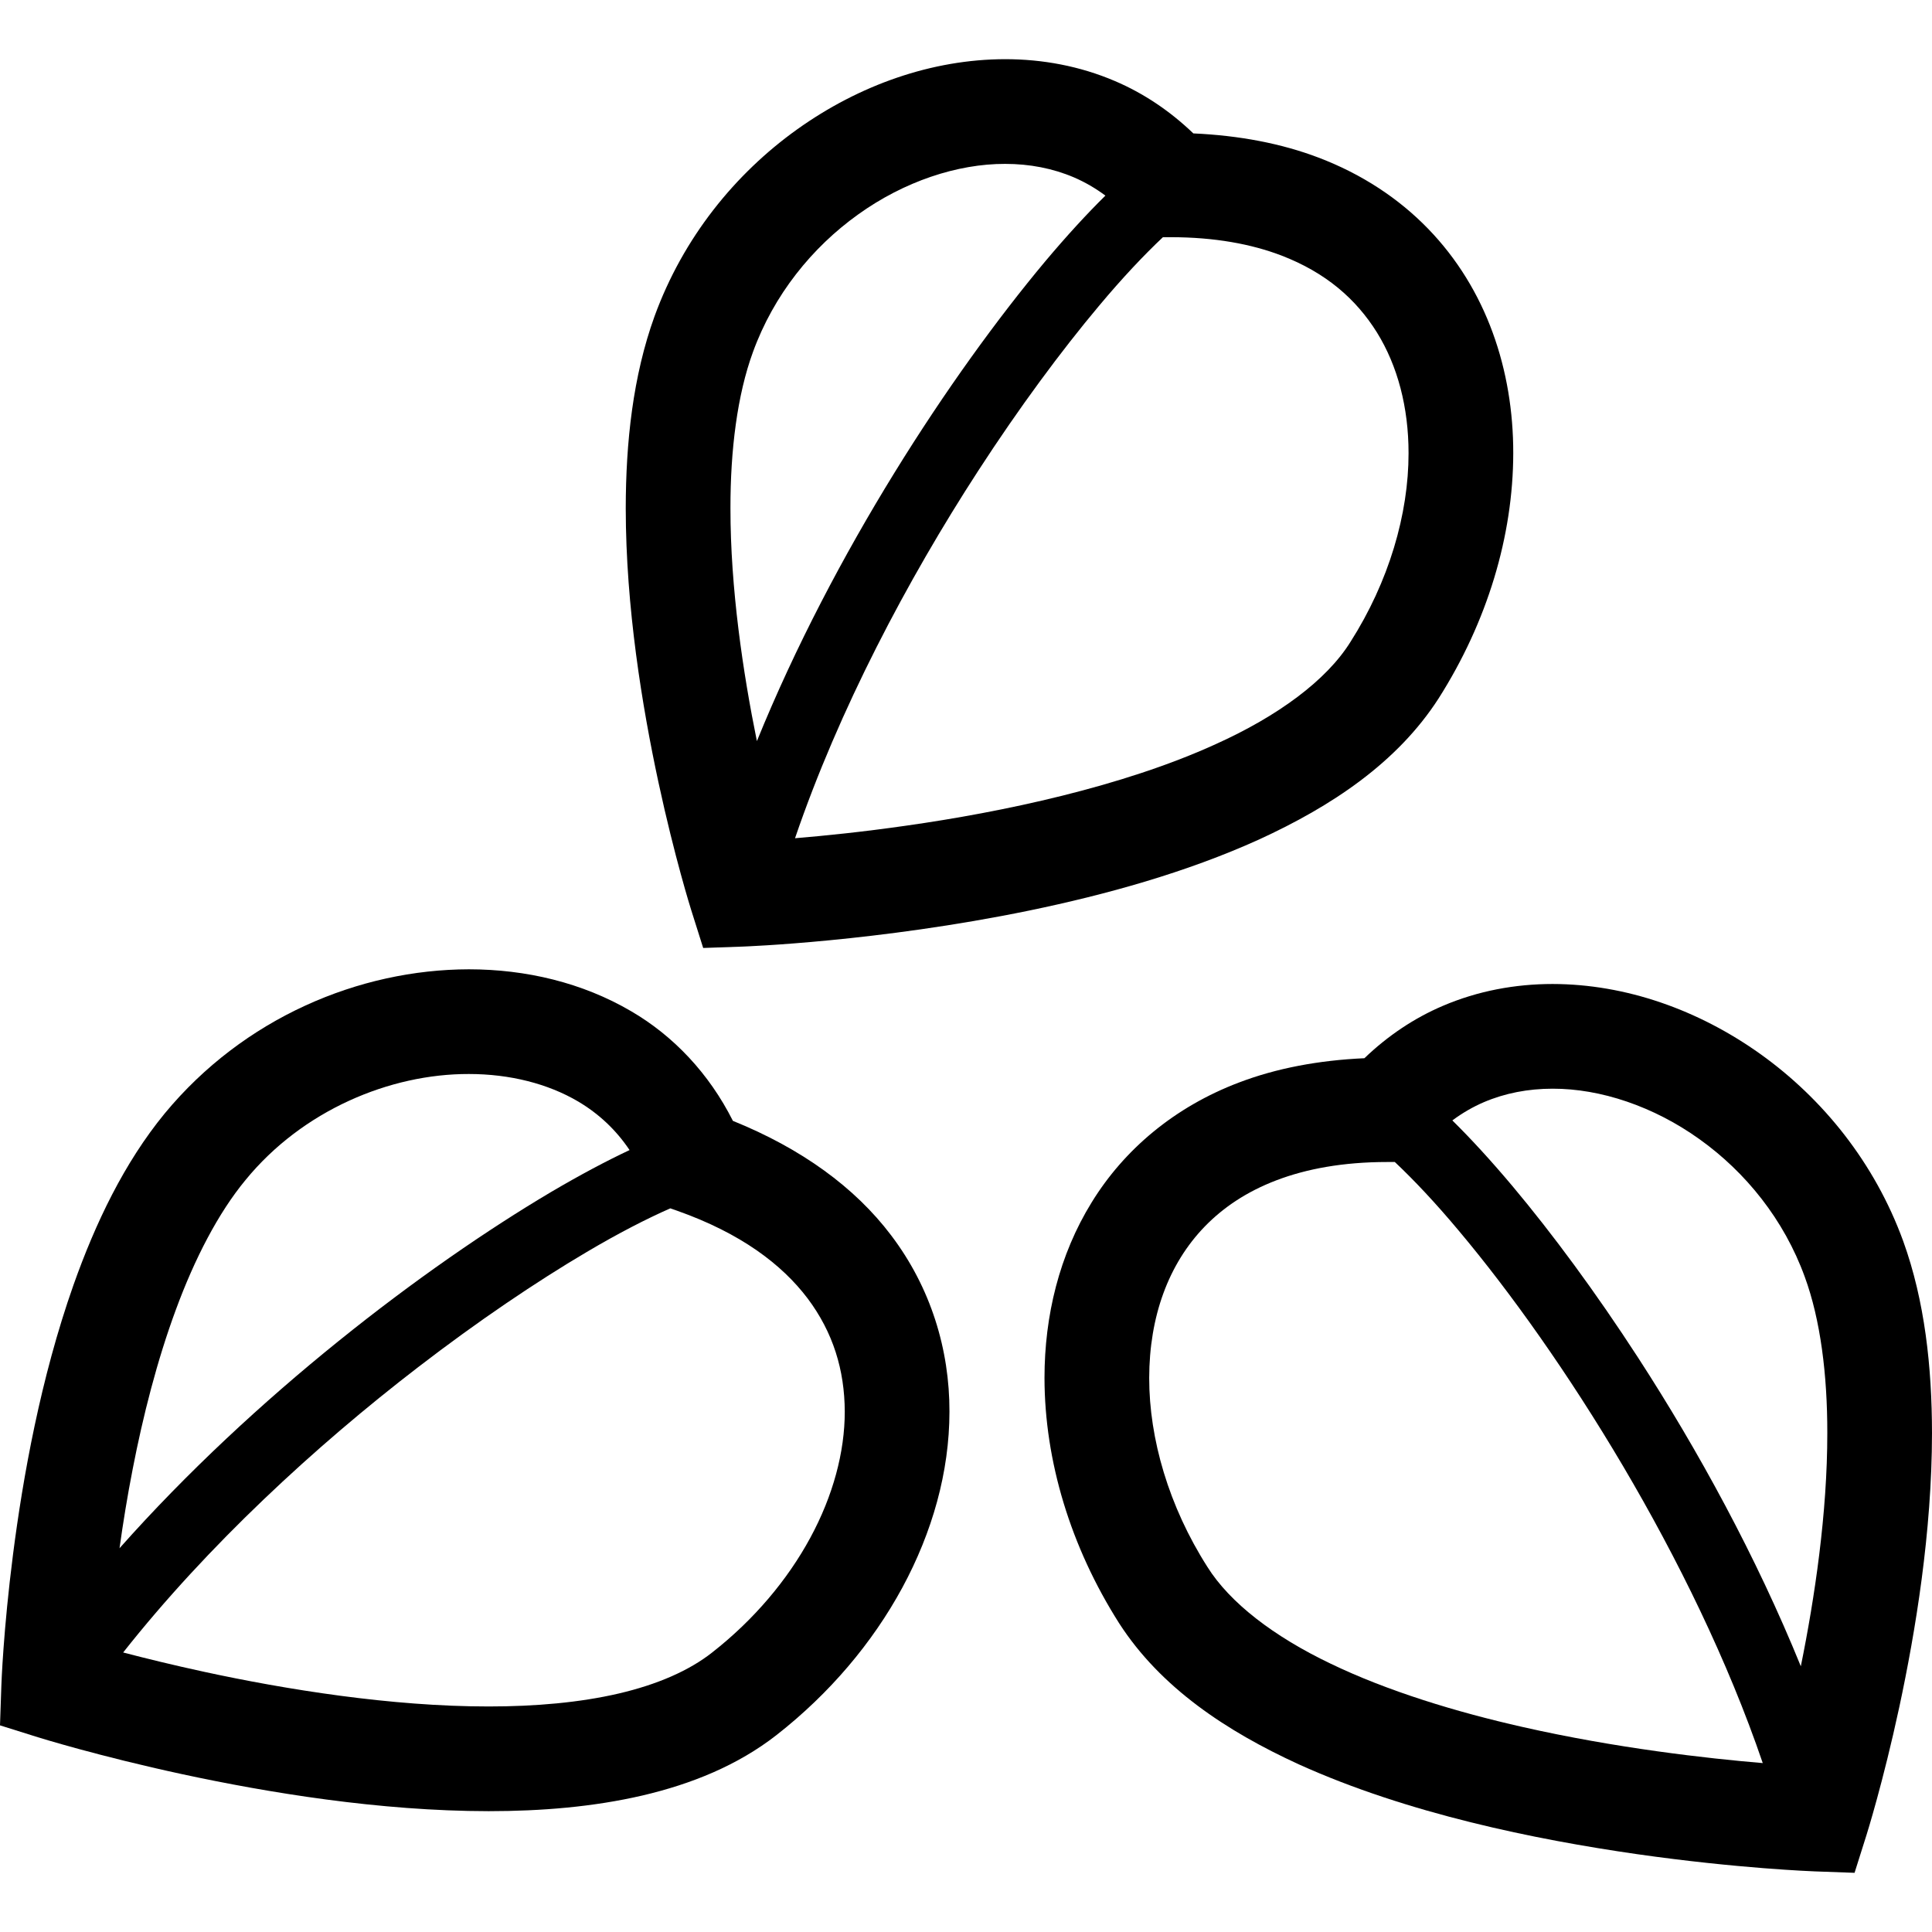
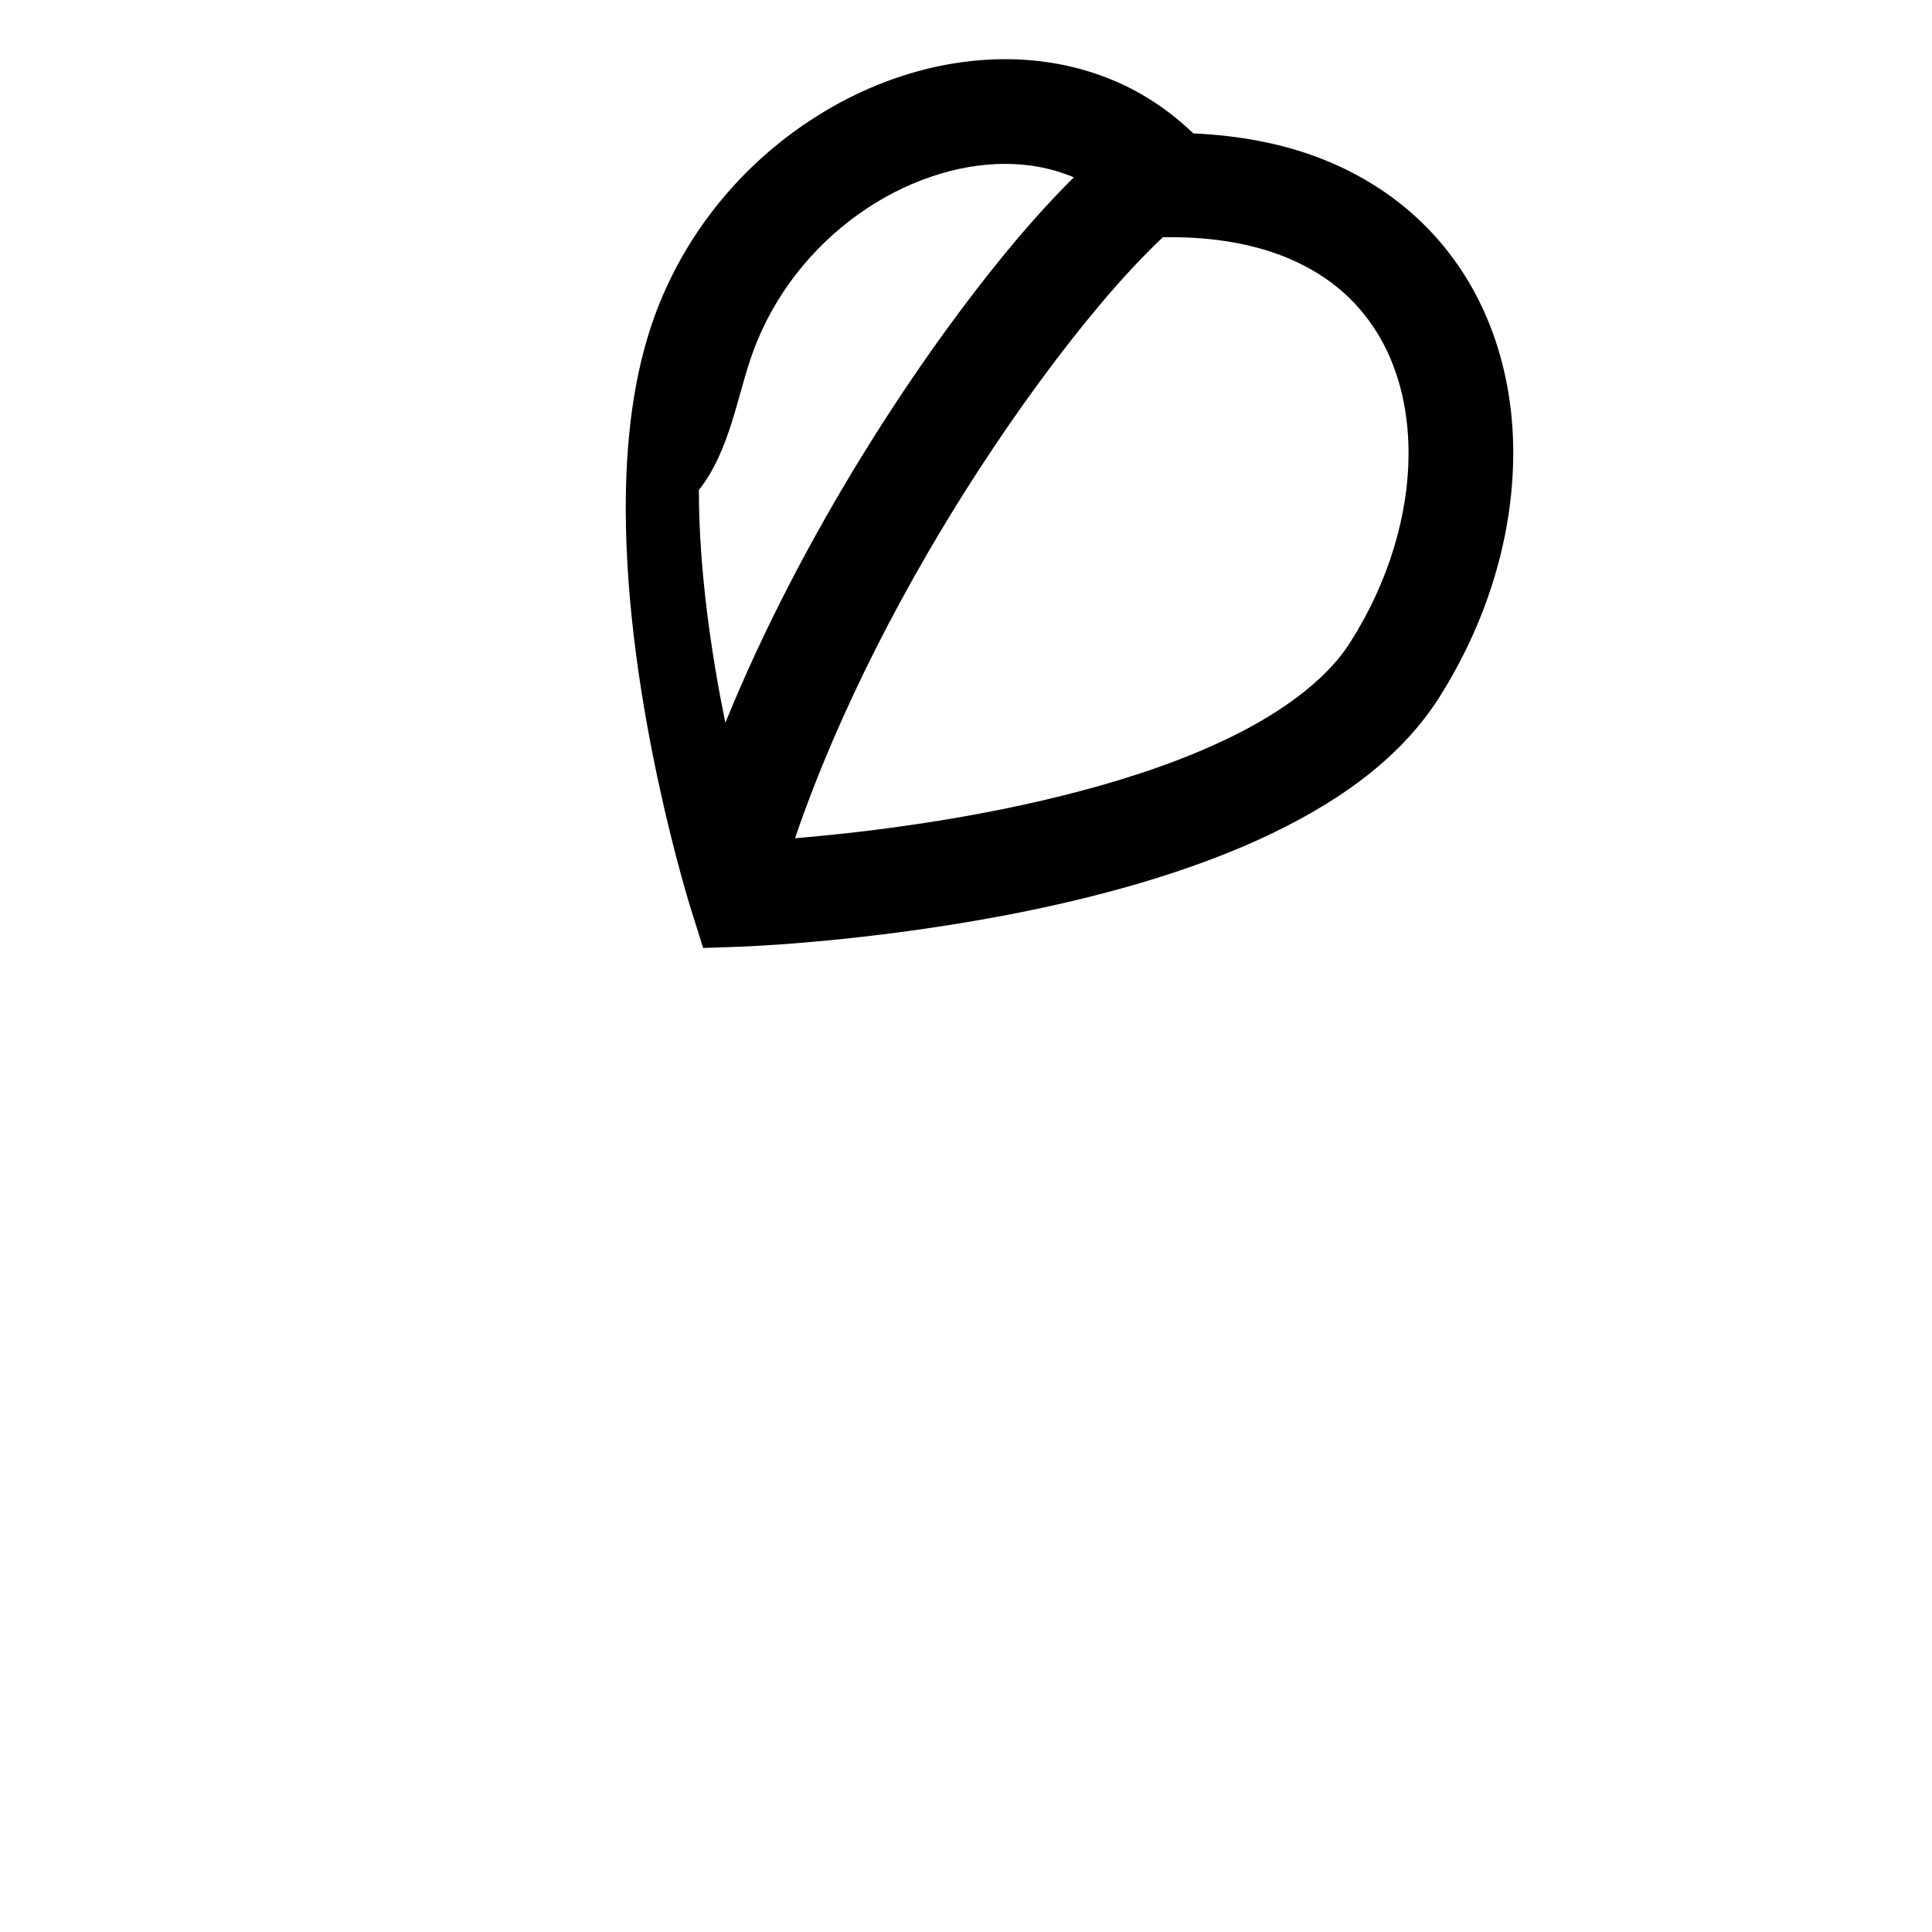
<svg xmlns="http://www.w3.org/2000/svg" height="800px" width="800px" version="1.1" id="_x32_" viewBox="0 0 512 512" xml:space="preserve">
  <style type="text/css">
	.st0{fill:#000000;}
</style>
  <g>
-     <path class="st0" d="M183.172,241.16l3.18,10.062l10.549-0.371c0.461-0.027,35.648-1.264,75.902-9.556   c20.142-4.163,41.564-10.069,60.838-18.812c19.193-8.798,36.642-20.349,47.625-37.428c12.87-20.249,19.734-42.991,19.761-64.974   c0.027-21.92-7.045-43.488-22.616-59.511c-7.749-7.984-17.53-14.451-28.992-18.804c-9.853-3.748-20.99-5.862-33.174-6.412   c-6.231-5.988-13.258-10.668-20.755-13.865c-9.302-3.982-19.219-5.807-29.118-5.807c-19.356,0.028-38.638,6.828-55.112,18.597   c-16.465,11.778-30.211,28.712-37.798,49.538c-5.735,15.869-7.613,33.383-7.632,50.886c0.018,26.245,4.363,52.583,8.661,72.588   C178.792,227.269,183.082,240.863,183.172,241.16z M308.19,62.857h2.005c11.75,0,21.45,1.833,29.353,4.841   c11.85,4.552,19.843,11.57,25.37,20.43c5.482,8.859,8.363,19.834,8.363,31.955c0.018,16.121-5.202,34.058-15.427,50.08   c-6.331,10.142-19.183,19.617-35.702,27.058c-24.684,11.272-56.611,18.001-82.054,21.596c-11.579,1.662-21.694,2.682-29.407,3.324   c11.615-34.051,29.805-68.498,48.509-97.317c10.937-16.862,22.028-31.82,31.955-43.659C297.46,73.613,303.259,67.499,308.19,62.857   z M199.538,93.303c5.509-15.165,15.671-27.736,27.863-36.461c12.174-8.743,26.282-13.44,38.972-13.412   c6.502,0,12.635,1.191,18.208,3.567c2.934,1.265,5.716,2.872,8.363,4.841c-4.959,4.886-10.27,10.676-15.969,17.449   c-25.054,29.967-56.069,77.131-76.39,127.113c-3.676-18.064-7.026-40.535-7.008-61.696   C193.55,119.287,195.383,104.647,199.538,93.303z" />
-     <path class="st0" d="M466.57,279.365c-16.475-11.769-35.756-18.57-55.112-18.597c-9.898,0-19.816,1.825-29.118,5.808   c-7.497,3.197-14.523,7.875-20.756,13.863c-12.192,0.551-23.328,2.665-33.173,6.412c-17.214,6.504-30.554,17.874-39.098,31.774   c-8.589,13.9-12.51,30.068-12.51,46.54c0.028,21.984,6.892,44.724,19.762,64.984c10.982,17.07,28.432,28.621,47.624,37.418   c28.893,13.077,62.698,19.924,89.612,23.799c26.887,3.838,46.794,4.551,47.127,4.57l10.55,0.379l3.179-10.07   c0.091-0.299,4.38-13.892,8.68-33.869c4.29-20.006,8.643-46.342,8.662-72.588c-0.018-17.504-1.897-35.016-7.632-50.885   C496.781,308.077,483.026,291.143,466.57,279.365z M403.546,457.678c-17.783-4.018-35.901-9.555-50.911-16.789   c-15.083-7.207-26.706-16.14-32.659-25.642c-10.224-16.022-15.444-33.959-15.426-50.081c0.028-16.203,5.058-30.175,14.767-40.172   c4.895-5.022,11.055-9.195,18.967-12.213c7.903-3.007,17.603-4.84,29.353-4.84h2.005c4.931,4.642,10.73,10.757,17.034,18.307   c26.969,32.09,62.084,87.021,80.473,140.985C452.364,465.996,428.312,463.287,403.546,457.678z M477.237,441.584   c-11.841-29.146-27.276-57.342-43.091-81.737c-11.326-17.468-22.805-32.966-33.291-45.476   c-5.698-6.773-11.009-12.562-15.967-17.448c2.646-1.97,5.428-3.577,8.363-4.841c5.572-2.376,11.696-3.568,18.208-3.568   c12.69-0.026,26.788,4.67,38.963,13.412c12.202,8.724,22.363,21.297,27.863,36.461c4.164,11.345,5.997,25.986,5.97,41.402   C484.273,400.986,480.912,423.502,477.237,441.584z" />
-     <path class="st0" d="M194.227,297.04c-6.313-12.546-15.742-22.517-26.986-29.065c-12.934-7.577-27.845-11.091-42.992-11.1   c-29.082,0.054-59.672,12.87-80.617,38.222c-10.702,13.052-18.308,28.937-24.16,45.439c-8.734,24.746-13.404,51.03-16.013,71.322   c-2.602,20.268-3.089,34.52-3.098,34.828L0,457.236l10.07,3.16c0.29,0.082,15.76,4.932,38.304,9.799   c22.562,4.852,52.131,9.764,81.123,9.783c13.918,0,27.727-1.13,40.724-4.146c12.97-3.035,25.244-7.966,35.594-16.049   c14.034-10.992,25.379-24.404,33.318-39.054c7.92-14.649,12.473-30.6,12.482-46.64c0.036-16.33-4.877-32.785-15.48-46.748   C226.544,314.643,212.336,304.355,194.227,297.04z M35.179,389.235c2.709-13.936,6.448-28.694,11.434-42.169   c4.958-13.475,11.227-25.614,18.442-34.338c15.119-18.497,38.276-28.152,59.194-28.108c10.856,0,20.927,2.557,28.956,7.279   c5.5,3.262,10.034,7.515,13.638,12.88c-6.277,2.953-13.186,6.63-20.782,11.101c-33.607,19.914-78.576,54.054-114.386,94.417   C32.596,403.695,33.733,396.605,35.179,389.235z M214.739,407.525c-6.016,11.117-14.912,21.721-26.03,30.418   c-6.104,4.806-14.558,8.49-24.782,10.865c-10.197,2.376-22.046,3.432-34.429,3.424c-25.849,0.018-53.91-4.534-75.279-9.158   c-8.4-1.816-15.734-3.622-21.578-5.148c22.281-28.232,50.912-54.66,78.16-75.604c15.924-12.256,31.367-22.661,44.672-30.519   c8.462-5.012,15.968-8.852,22.173-11.578l1.878,0.659c16.799,5.952,27.673,14.188,34.483,23.184   c6.783,9.023,9.827,19.047,9.863,30.022C223.879,384.811,220.763,396.399,214.739,407.525z" />
+     <path class="st0" d="M183.172,241.16l3.18,10.062l10.549-0.371c0.461-0.027,35.648-1.264,75.902-9.556   c20.142-4.163,41.564-10.069,60.838-18.812c19.193-8.798,36.642-20.349,47.625-37.428c12.87-20.249,19.734-42.991,19.761-64.974   c0.027-21.92-7.045-43.488-22.616-59.511c-7.749-7.984-17.53-14.451-28.992-18.804c-9.853-3.748-20.99-5.862-33.174-6.412   c-6.231-5.988-13.258-10.668-20.755-13.865c-9.302-3.982-19.219-5.807-29.118-5.807c-19.356,0.028-38.638,6.828-55.112,18.597   c-16.465,11.778-30.211,28.712-37.798,49.538c-5.735,15.869-7.613,33.383-7.632,50.886c0.018,26.245,4.363,52.583,8.661,72.588   C178.792,227.269,183.082,240.863,183.172,241.16z M308.19,62.857h2.005c11.75,0,21.45,1.833,29.353,4.841   c11.85,4.552,19.843,11.57,25.37,20.43c5.482,8.859,8.363,19.834,8.363,31.955c0.018,16.121-5.202,34.058-15.427,50.08   c-6.331,10.142-19.183,19.617-35.702,27.058c-24.684,11.272-56.611,18.001-82.054,21.596c-11.579,1.662-21.694,2.682-29.407,3.324   c11.615-34.051,29.805-68.498,48.509-97.317c10.937-16.862,22.028-31.82,31.955-43.659C297.46,73.613,303.259,67.499,308.19,62.857   z M199.538,93.303c5.509-15.165,15.671-27.736,27.863-36.461c12.174-8.743,26.282-13.44,38.972-13.412   c6.502,0,12.635,1.191,18.208,3.567c-4.959,4.886-10.27,10.676-15.969,17.449   c-25.054,29.967-56.069,77.131-76.39,127.113c-3.676-18.064-7.026-40.535-7.008-61.696   C193.55,119.287,195.383,104.647,199.538,93.303z" />
  </g>
</svg>